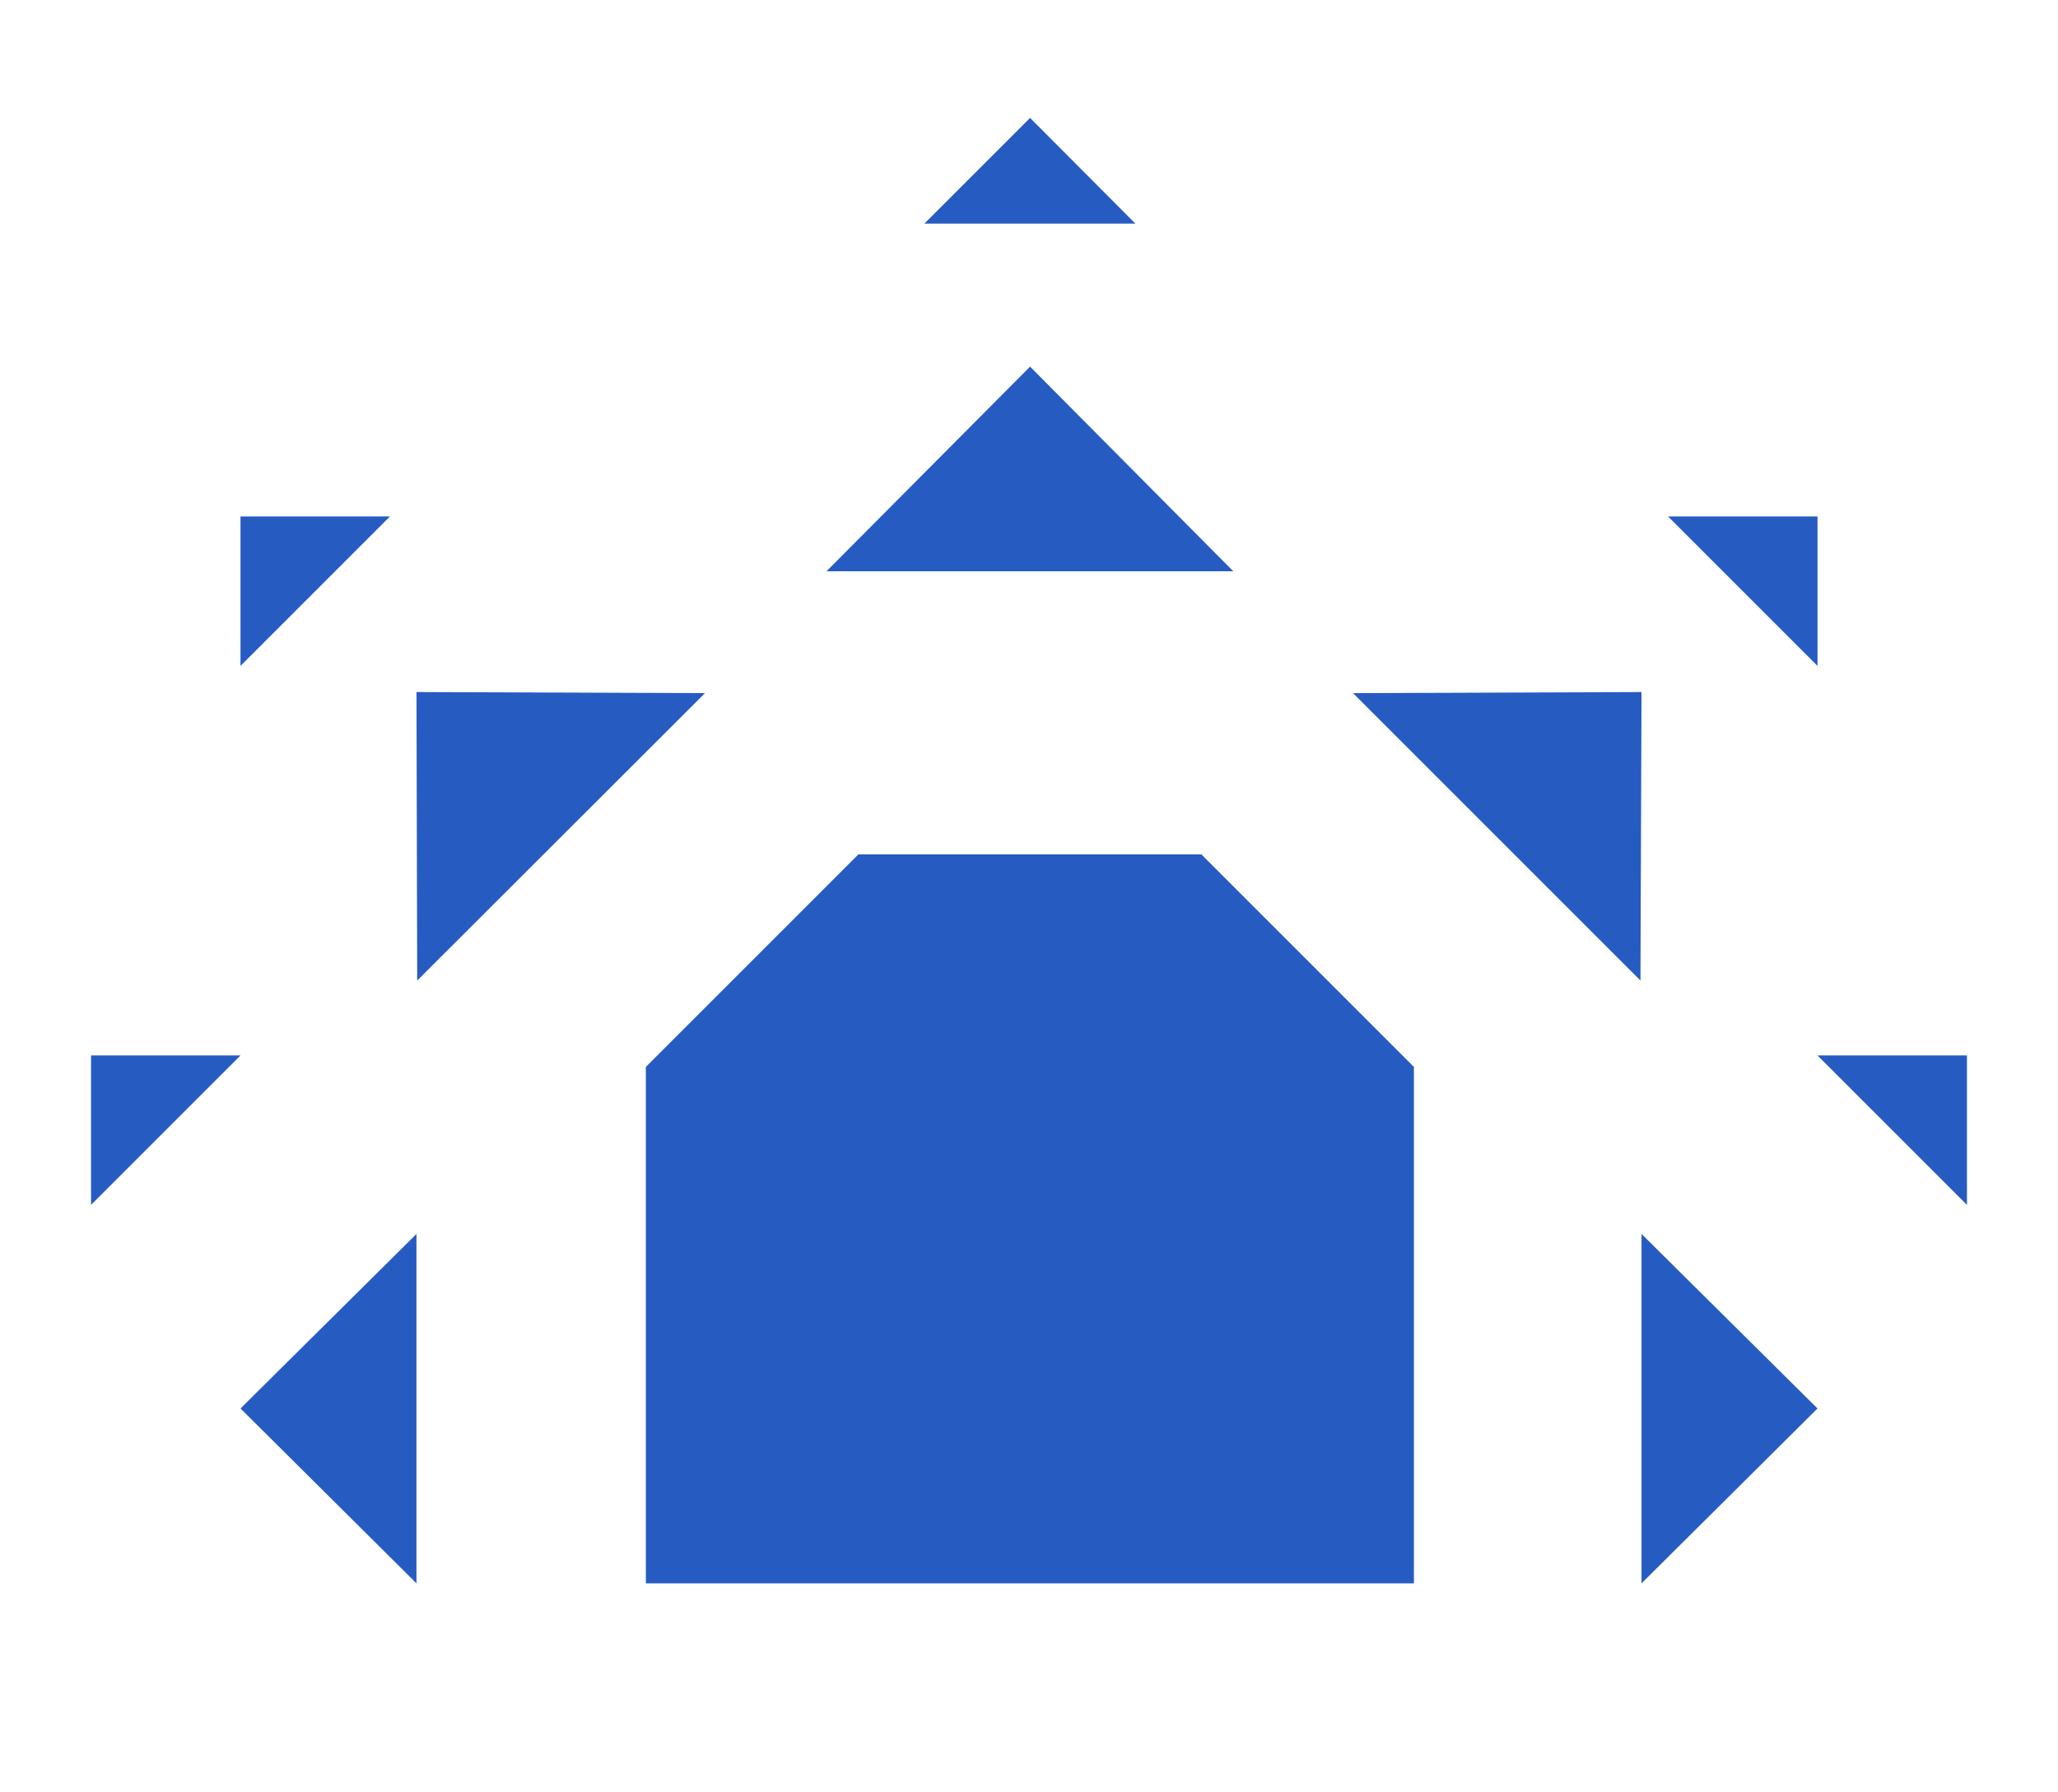
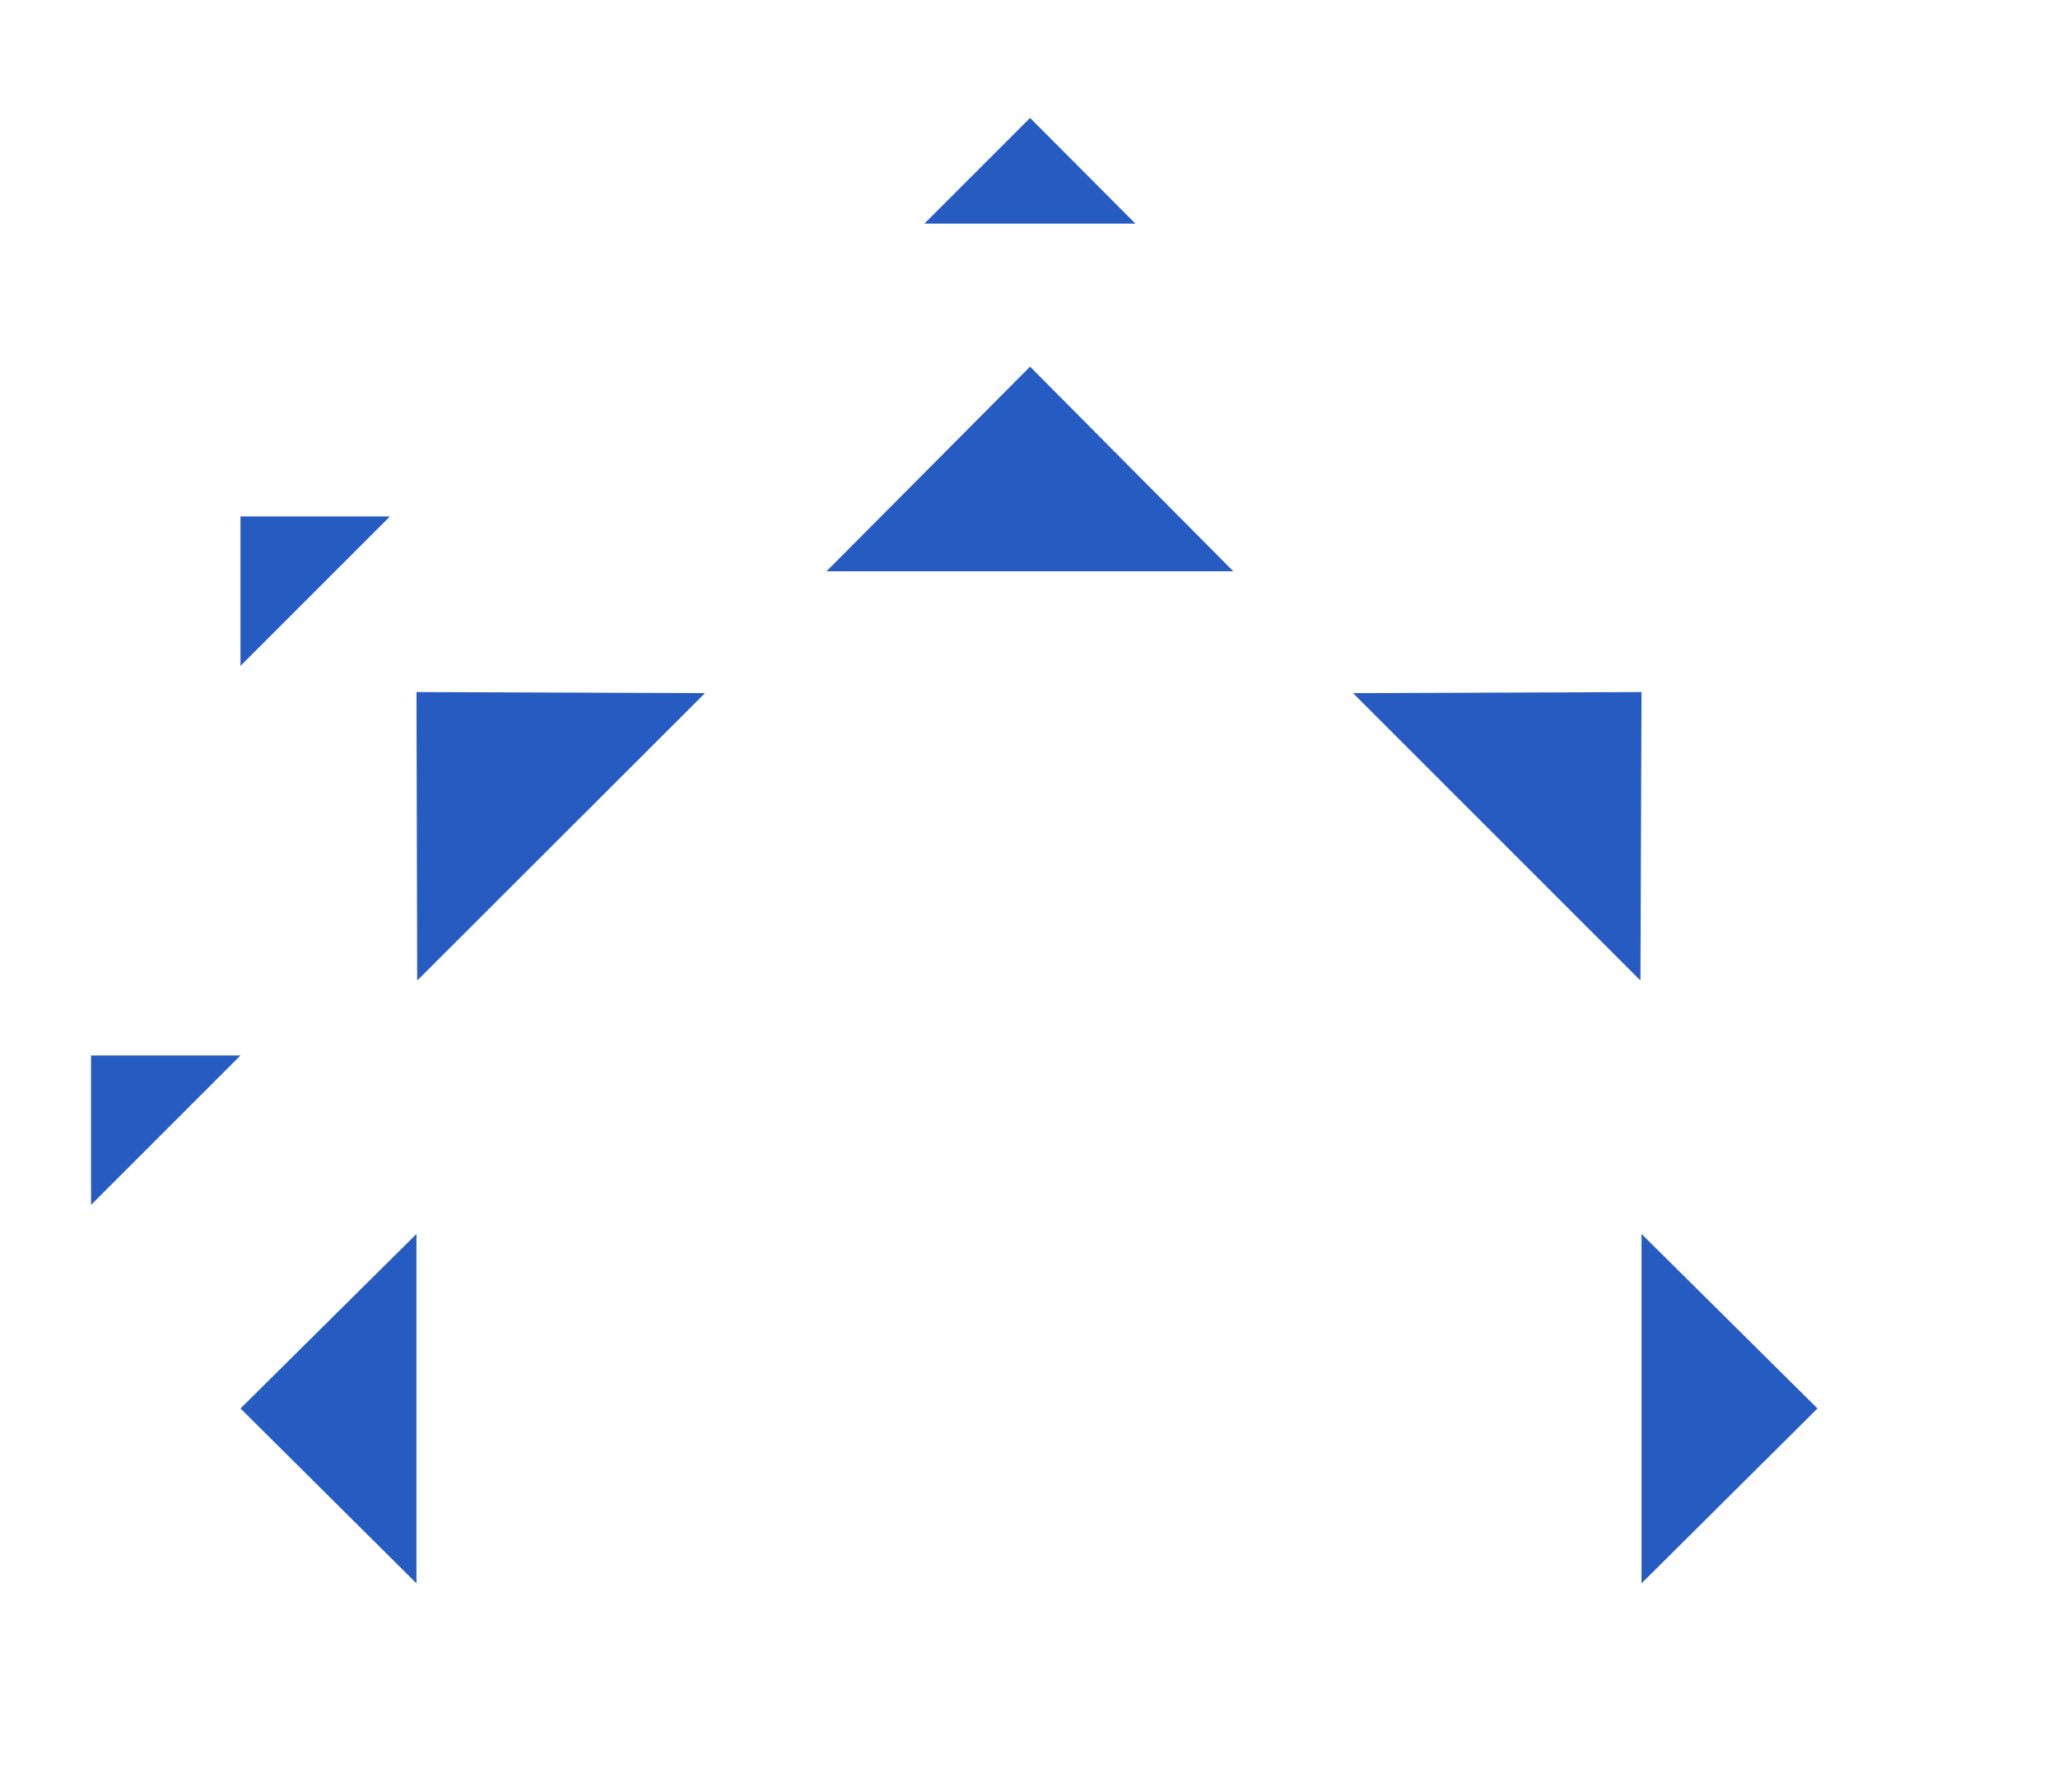
<svg xmlns="http://www.w3.org/2000/svg" id="Layer_1" viewBox="0 0 57.42 50">
  <defs>
    <style>.cls-1{fill:#265cc2;}</style>
  </defs>
-   <polygon class="cls-1" points="23.95 23.84 18.02 29.77 18.02 44.18 39.45 44.18 39.45 29.77 33.52 23.84 23.95 23.84" />
  <polygon class="cls-1" points="28.74 3.29 25.79 6.24 31.68 6.24 28.74 3.29" />
  <polygon class="cls-1" points="28.74 10.23 23.06 15.94 34.41 15.94 28.74 10.23" />
  <polygon class="cls-1" points="10.88 14.41 6.71 14.41 6.71 18.58 10.88 14.41" />
  <polygon class="cls-1" points="6.71 29.45 2.54 29.45 2.54 33.62 6.71 29.45" />
  <polygon class="cls-1" points="11.62 19.31 11.64 27.36 19.67 19.34 11.62 19.31" />
-   <polygon class="cls-1" points="50.71 14.41 46.54 14.41 50.71 18.58 50.71 14.41" />
-   <polygon class="cls-1" points="54.88 29.45 50.71 29.45 54.88 33.62 54.88 29.45" />
  <polygon class="cls-1" points="37.75 19.34 45.77 27.36 45.8 19.31 37.75 19.34" />
  <polygon class="cls-1" points="8.21 40.79 11.62 44.18 11.62 44.18 11.62 37.38 11.62 34.43 6.71 39.3 8.21 40.79" />
  <polygon class="cls-1" points="45.8 34.43 45.8 44.18 50.71 39.3 45.8 34.43" />
</svg>